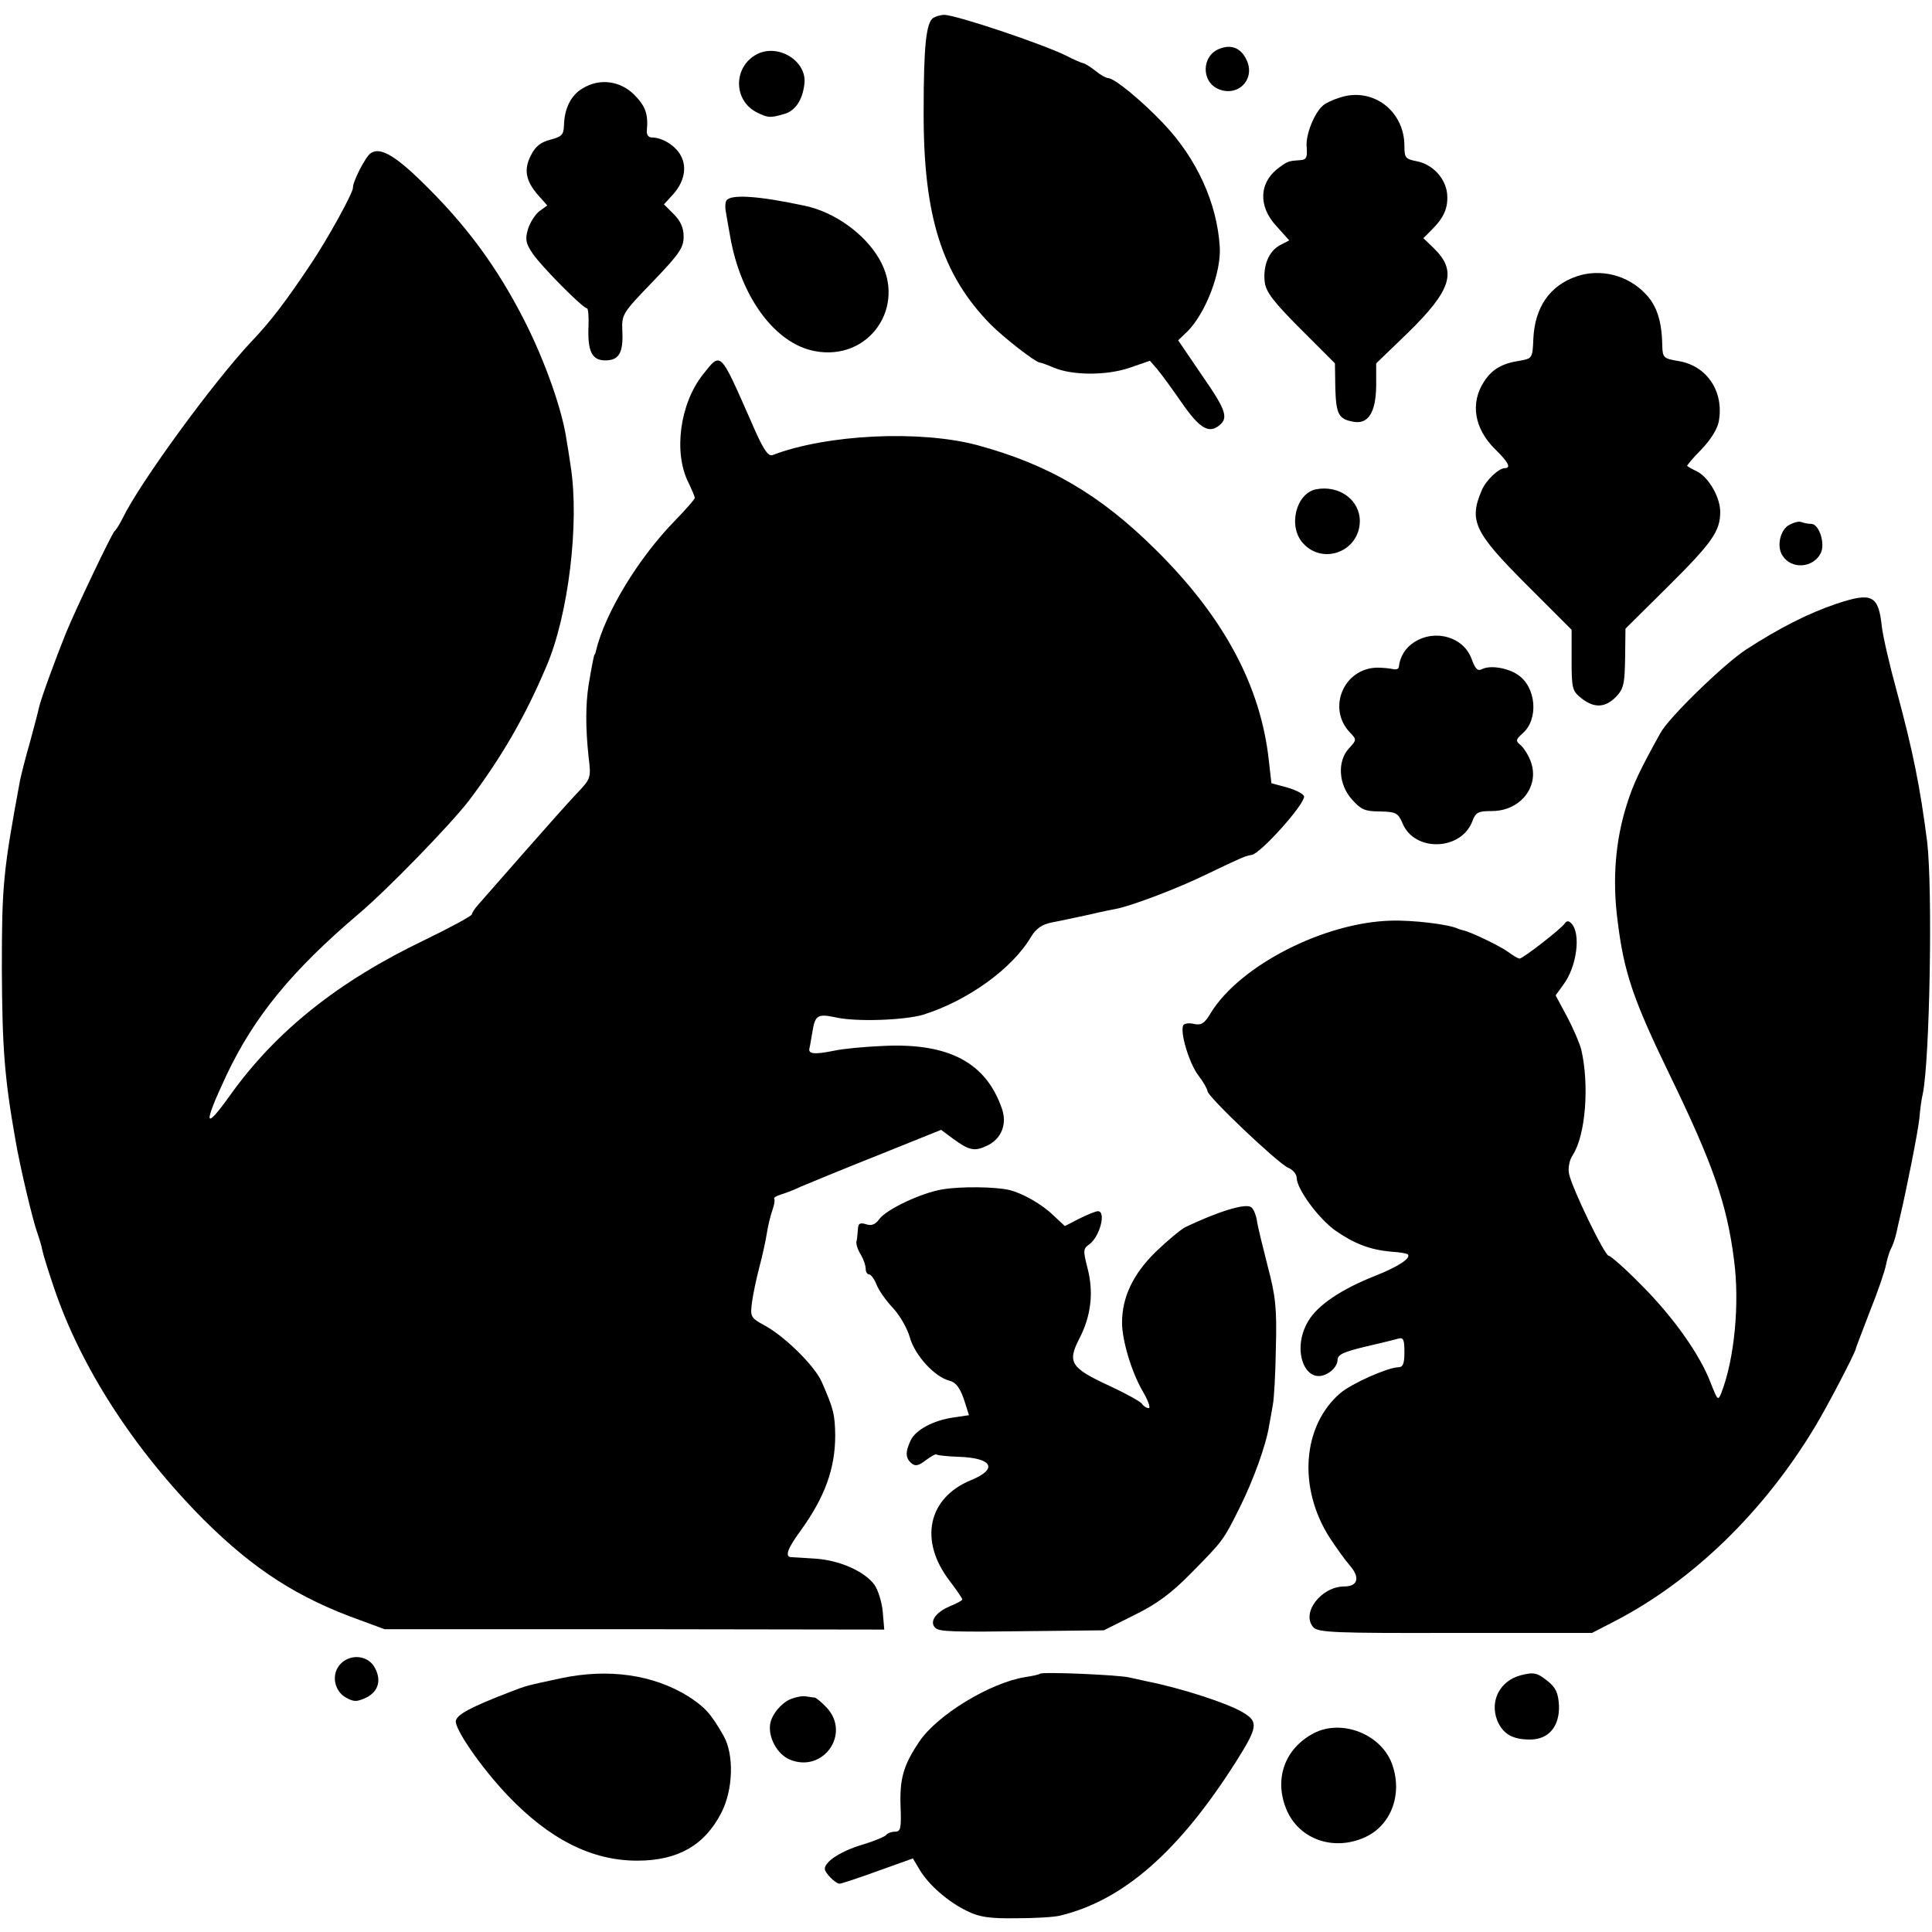
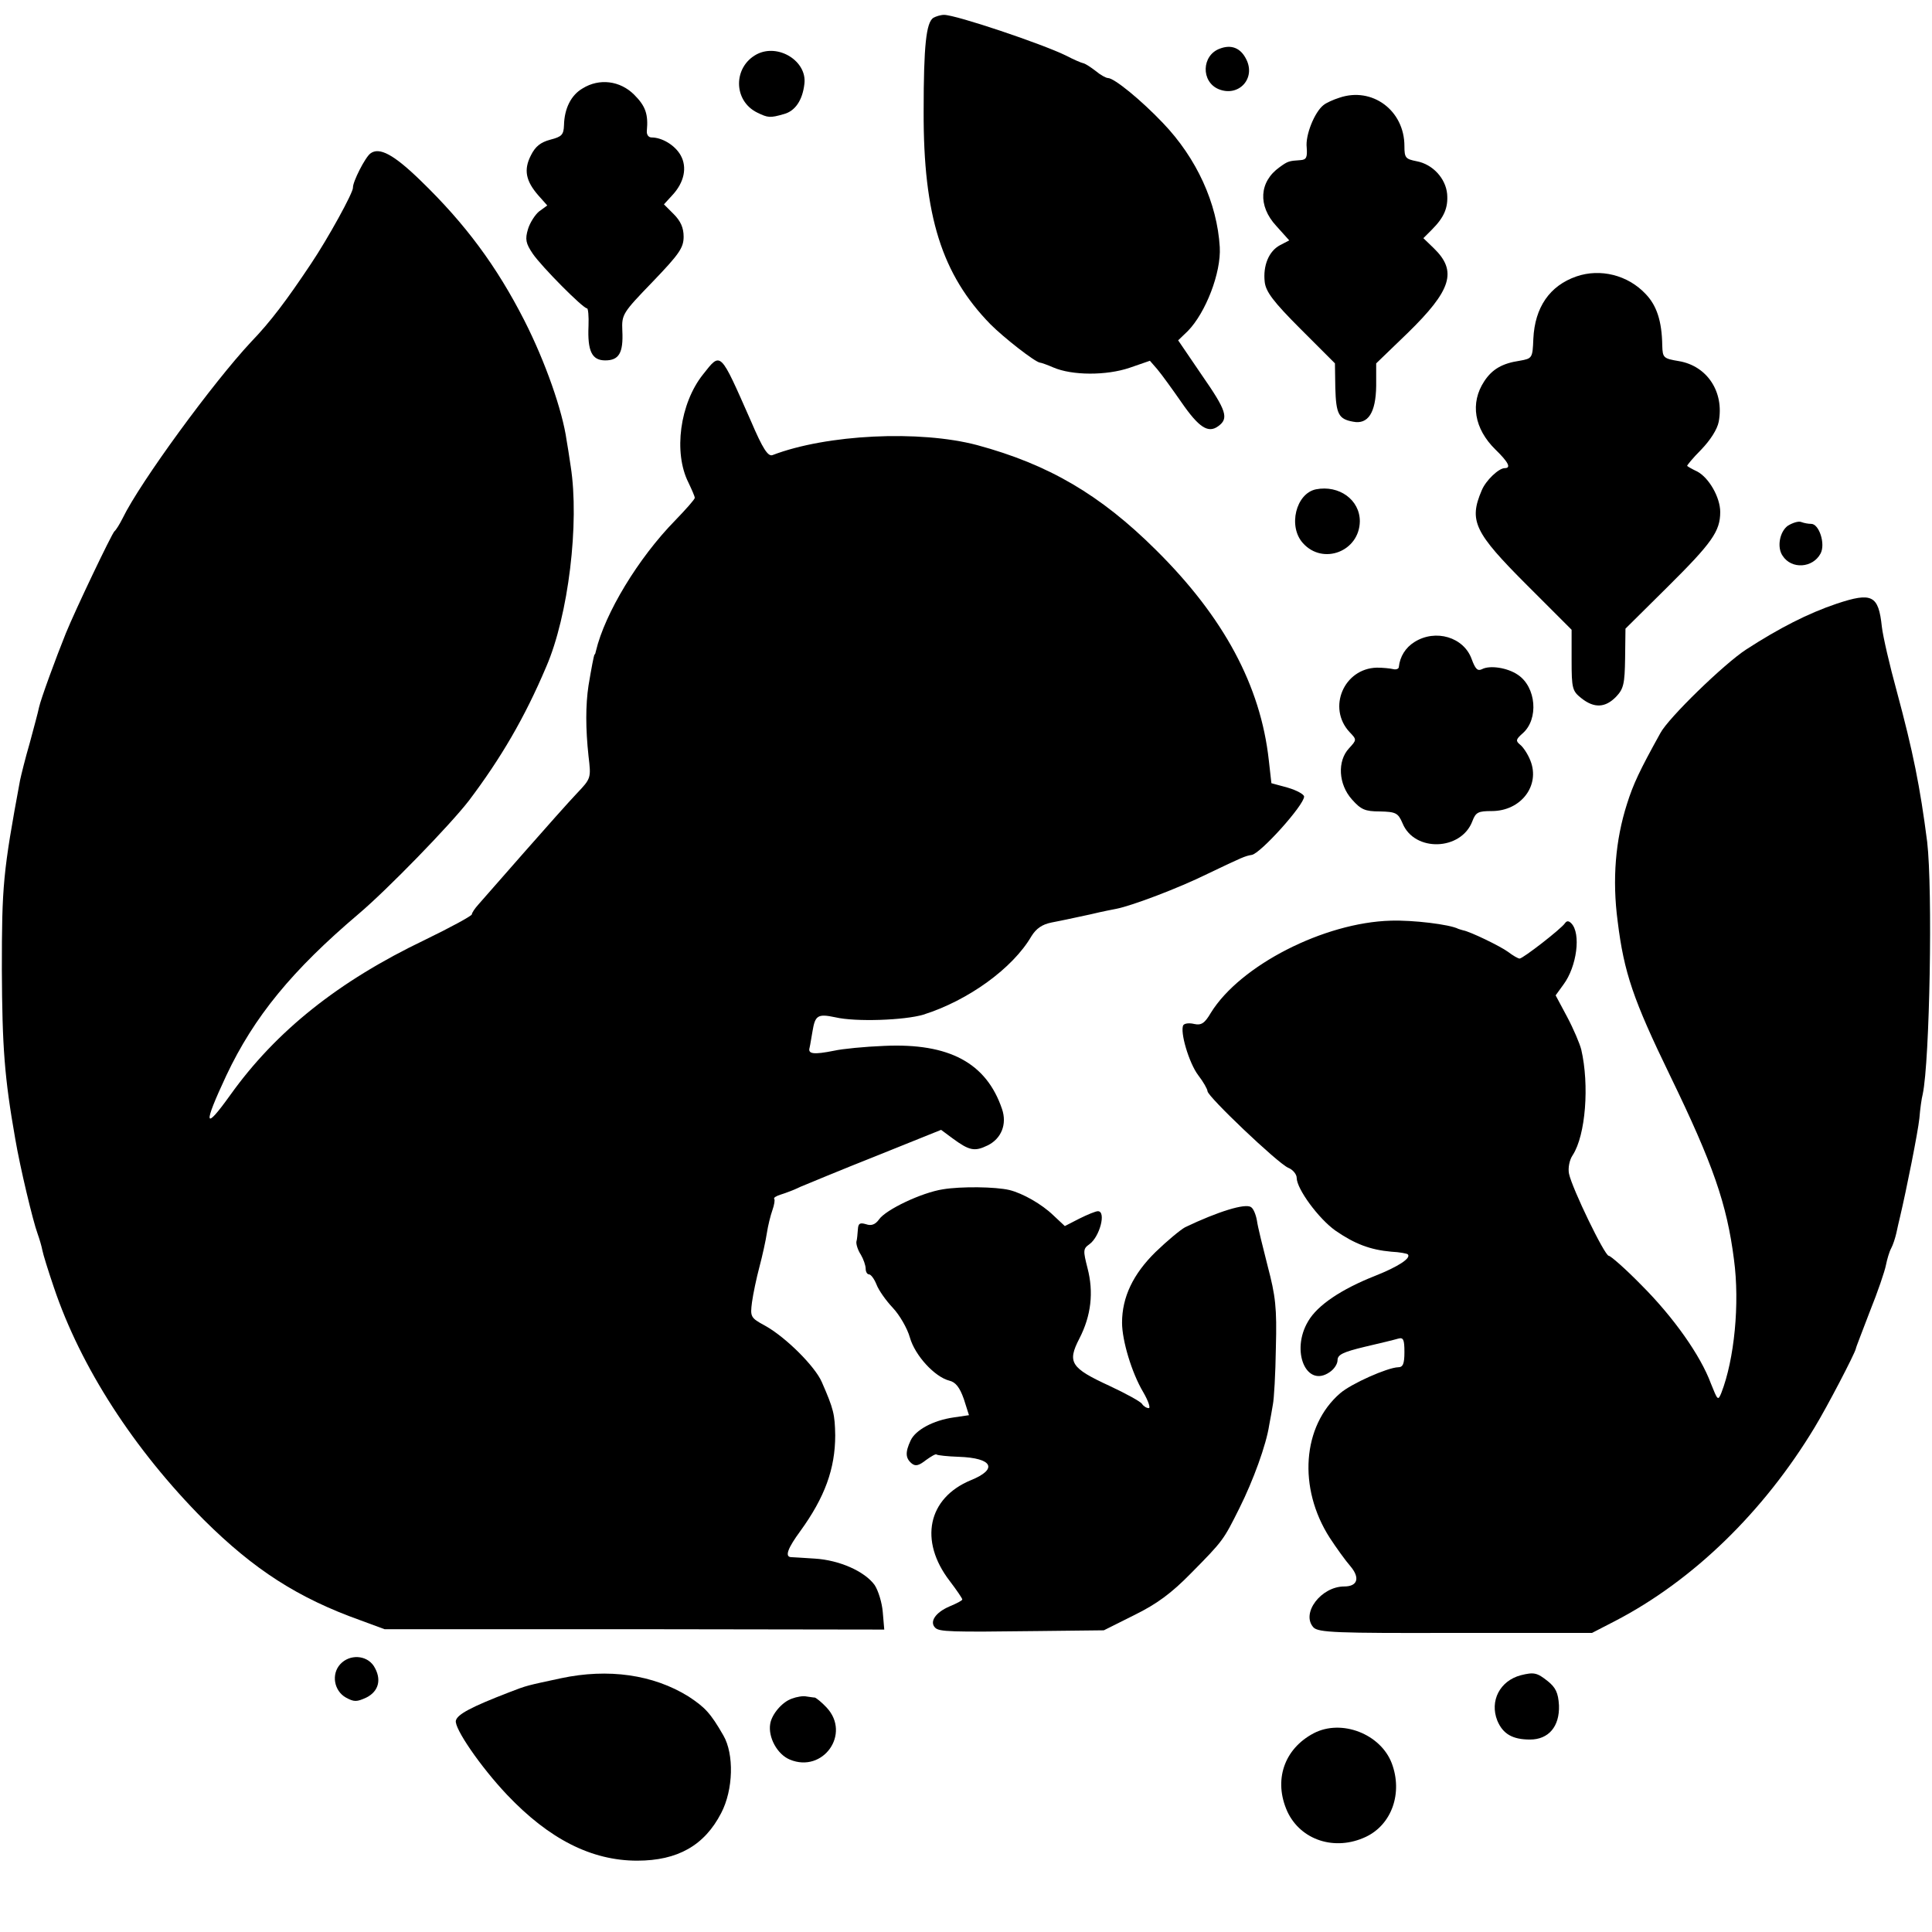
<svg xmlns="http://www.w3.org/2000/svg" version="1.0" width="520pt" height="520pt" viewBox="0 0 520 520" preserveAspectRatio="xMidYMid meet">
  <g transform="translate(0,520) scale(0.1,-0.1)" fill="#000000" stroke="none">
    <path d="M2512 5152 c-19 -13 -26 -73 -26 -252 -1 -281 49 -439 180 -573 36 -36 119 -101 133 -103 3 0 20 -6 36 -13 51 -22 143 -22 205 -1 l55 19 20 -23 c11 -13 40 -53 65 -89 47 -68 72 -84 99 -64 29 21 22 42 -44 137 l-64 94 26 25 c48 49 90 157 86 226 -7 118 -62 239 -153 334 -58 61 -131 121 -148 121 -5 0 -20 8 -33 19 -13 10 -28 20 -34 21 -5 1 -26 10 -45 20 -65 32 -297 110 -329 110 -9 0 -22 -4 -29 -8z" />
    <path d="M3283 5069 c-49 -18 -51 -89 -3 -109 54 -22 101 29 74 81 -15 30 -40 40 -71 28z" />
    <path d="M2037 5054 c-64 -34 -64 -125 1 -157 29 -14 34 -15 72 -4 30 8 50 37 55 81 8 61 -70 110 -128 80z" />
    <path d="M1568 4962 c-31 -18 -49 -54 -50 -99 -1 -26 -6 -31 -37 -39 -26 -7 -40 -18 -52 -42 -20 -39 -14 -69 20 -108 l24 -27 -22 -16 c-11 -9 -25 -31 -30 -48 -8 -27 -6 -38 13 -66 24 -35 135 -147 146 -147 3 0 5 -21 4 -47 -3 -68 9 -93 45 -93 37 0 49 20 46 80 -2 44 1 48 82 132 71 74 83 91 83 121 0 24 -8 42 -27 61 l-26 26 22 24 c33 35 41 76 23 108 -15 27 -50 48 -78 48 -9 0 -14 8 -13 18 4 44 -3 66 -34 97 -38 38 -94 45 -139 17z" />
    <path d="M3605 4937 c-16 -5 -36 -14 -43 -20 -24 -19 -49 -81 -45 -114 2 -27 -1 -33 -17 -34 -31 -2 -34 -3 -56 -19 -55 -39 -59 -104 -9 -158 l35 -39 -25 -13 c-30 -16 -46 -55 -41 -99 3 -26 23 -53 96 -126 l93 -93 1 -66 c2 -71 9 -84 48 -91 40 -8 61 24 62 96 l0 61 84 81 c119 116 135 167 71 229 l-28 27 23 23 c33 33 44 59 41 96 -4 42 -39 80 -82 88 -30 6 -33 9 -33 41 0 96 -87 160 -175 130z" />
    <path d="M997 4787 c-14 -10 -48 -77 -47 -92 1 -13 -68 -138 -113 -205 -66 -99 -109 -156 -161 -210 -102 -109 -299 -378 -346 -475 -8 -16 -18 -32 -22 -35 -7 -6 -105 -211 -131 -275 -27 -67 -67 -176 -72 -199 -2 -11 -14 -55 -25 -96 -12 -41 -23 -86 -26 -100 -46 -248 -49 -283 -49 -510 1 -209 7 -290 36 -455 13 -77 48 -223 60 -255 5 -14 11 -34 13 -45 2 -11 16 -56 31 -100 72 -214 215 -436 404 -626 135 -134 253 -210 421 -270 l65 -24 672 0 673 -1 -4 47 c-2 25 -12 58 -22 73 -27 37 -95 67 -161 71 -32 2 -61 4 -65 4 -16 2 -7 25 26 70 66 91 94 168 94 258 -1 56 -4 70 -36 143 -18 42 -97 121 -153 152 -39 21 -40 24 -35 63 3 22 12 65 20 95 8 30 17 71 20 91 3 20 10 48 15 62 5 14 7 27 5 30 -3 3 5 8 18 12 13 4 37 13 53 21 17 7 108 45 204 83 l174 70 31 -23 c45 -33 59 -36 94 -19 37 18 53 57 39 98 -42 124 -142 178 -317 170 -52 -2 -113 -8 -135 -13 -55 -11 -71 -9 -66 8 2 8 5 29 8 45 7 42 14 47 61 37 55 -13 187 -8 237 7 121 38 241 125 291 211 13 21 29 32 54 37 41 8 30 6 105 22 33 8 65 14 70 15 41 8 166 55 245 94 94 45 101 48 119 51 23 3 141 134 141 157 0 6 -20 17 -44 24 l-44 12 -7 62 c-22 200 -121 385 -304 566 -150 149 -289 230 -481 282 -155 41 -405 29 -551 -27 -12 -4 -26 17 -58 92 -84 190 -80 187 -129 125 -62 -78 -80 -210 -39 -291 9 -19 17 -37 17 -41 0 -4 -24 -31 -53 -61 -99 -101 -189 -250 -213 -351 -1 -5 -2 -9 -4 -10 -2 -4 -8 -35 -16 -83 -8 -53 -8 -116 0 -190 7 -59 7 -60 -31 -100 -21 -22 -85 -94 -143 -160 -58 -66 -113 -129 -122 -139 -10 -11 -18 -23 -18 -27 0 -4 -57 -35 -127 -69 -232 -111 -400 -245 -523 -417 -71 -99 -74 -83 -11 52 75 159 178 284 356 435 78 66 246 239 297 305 86 114 150 223 208 360 60 138 90 388 66 540 -4 28 -9 59 -11 70 -11 79 -57 211 -114 323 -74 145 -158 259 -279 376 -72 70 -111 91 -135 73z" />
-     <path d="M1955 4660 c-3 -5 -4 -19 -1 -32 2 -13 7 -41 11 -63 28 -164 121 -290 228 -310 146 -28 249 120 173 249 -40 68 -120 125 -199 142 -126 27 -201 32 -212 14z" />
    <path d="M4243 4456 c-72 -25 -112 -83 -116 -168 -2 -52 -3 -53 -37 -59 -47 -7 -74 -23 -95 -55 -39 -59 -27 -128 30 -184 35 -34 43 -50 25 -50 -16 0 -51 -33 -62 -60 -35 -82 -20 -113 122 -255 l120 -120 0 -82 c0 -76 2 -83 26 -102 35 -28 65 -26 94 4 20 21 23 35 24 103 l1 80 112 111 c121 120 143 151 143 203 0 39 -30 92 -62 109 -13 6 -25 13 -27 15 -1 1 15 21 38 44 24 25 43 54 47 75 15 80 -31 150 -107 163 -42 7 -44 9 -45 42 -1 66 -15 108 -45 139 -48 51 -122 69 -186 47z" />
    <path d="M3542 3883 c-54 -11 -76 -100 -35 -145 54 -60 152 -22 153 59 0 58 -56 98 -118 86z" />
    <path d="M4812 3785 c-22 -16 -30 -58 -14 -81 24 -37 81 -33 102 6 14 26 -4 80 -25 80 -8 0 -19 2 -27 5 -7 3 -23 -2 -36 -10z" />
    <path d="M4943 3575 c-77 -26 -155 -66 -243 -123 -60 -39 -210 -185 -231 -225 -56 -101 -73 -137 -90 -191 -31 -97 -40 -203 -25 -316 17 -138 42 -211 141 -415 116 -239 153 -346 172 -495 16 -119 1 -269 -34 -359 -9 -22 -10 -20 -28 25 -28 76 -101 179 -187 265 -43 44 -83 79 -88 79 -11 0 -99 182 -107 221 -3 15 1 37 10 50 35 54 45 189 23 284 -4 16 -21 56 -38 88 l-31 58 21 29 c36 48 48 138 21 165 -7 7 -12 7 -17 0 -10 -15 -113 -95 -122 -95 -4 0 -18 8 -31 18 -22 16 -103 55 -121 58 -4 1 -10 3 -13 4 -23 12 -123 24 -182 22 -179 -5 -405 -120 -484 -248 -17 -29 -26 -34 -45 -30 -12 3 -25 2 -29 -3 -10 -17 15 -102 40 -135 14 -18 25 -38 25 -43 0 -14 188 -193 217 -206 13 -5 23 -18 23 -27 0 -30 59 -110 104 -142 52 -36 94 -52 151 -57 22 -1 42 -5 44 -7 10 -10 -25 -33 -88 -58 -91 -36 -155 -79 -180 -122 -48 -80 -5 -181 58 -137 12 8 21 22 21 32 0 15 15 22 73 36 39 9 80 19 90 22 14 4 17 -2 17 -36 0 -32 -4 -41 -17 -41 -29 -1 -126 -44 -156 -70 -102 -88 -114 -255 -28 -389 17 -26 42 -61 56 -77 26 -31 19 -54 -17 -54 -62 0 -117 -72 -83 -110 13 -14 61 -16 382 -15 l368 0 62 32 c210 109 400 294 537 521 34 56 108 198 111 212 0 3 18 48 38 101 21 52 40 108 43 124 3 15 9 36 14 45 5 9 11 28 14 41 3 13 7 33 10 44 17 72 48 227 52 265 2 25 6 54 9 65 19 90 27 550 12 679 -19 148 -38 243 -82 406 -19 69 -37 147 -40 173 -9 85 -26 94 -122 62z" />
    <path d="M3807 3472 c-24 -15 -39 -39 -42 -67 0 -5 -7 -8 -15 -6 -8 2 -28 4 -44 4 -89 -2 -134 -108 -74 -173 20 -21 20 -21 -1 -44 -32 -34 -29 -97 8 -138 24 -27 35 -32 75 -32 43 -1 49 -4 61 -32 32 -78 158 -74 188 6 9 24 16 27 52 27 79 0 131 69 104 136 -7 18 -20 37 -28 43 -12 10 -11 14 7 30 44 38 37 125 -13 158 -28 19 -75 26 -96 15 -12 -6 -18 0 -28 27 -21 59 -97 82 -154 46z" />
    <path d="M2538 1999 c-58 -9 -154 -55 -172 -81 -10 -14 -21 -18 -35 -13 -17 5 -21 2 -22 -14 -1 -12 -2 -27 -4 -33 -1 -7 4 -23 12 -35 7 -12 13 -29 13 -38 0 -8 4 -15 9 -15 5 0 14 -12 20 -27 6 -16 26 -44 44 -63 18 -19 39 -55 46 -80 14 -49 67 -106 106 -116 17 -4 28 -18 39 -49 l14 -44 -41 -6 c-56 -8 -103 -34 -116 -62 -15 -32 -14 -48 3 -62 10 -8 19 -6 38 9 14 10 27 18 29 15 3 -2 29 -5 59 -6 92 -3 107 -33 33 -63 -116 -48 -140 -163 -57 -271 19 -25 34 -47 34 -50 0 -3 -16 -11 -35 -19 -37 -16 -54 -41 -38 -57 11 -11 40 -12 276 -9 l178 2 82 41 c61 30 100 59 152 112 88 89 88 90 131 176 37 74 72 170 80 223 3 17 8 42 10 56 3 14 7 82 8 152 3 109 -1 140 -22 220 -13 51 -27 107 -29 123 -3 17 -10 33 -16 36 -15 11 -89 -12 -177 -54 -13 -7 -49 -37 -80 -67 -60 -59 -90 -121 -90 -190 0 -48 26 -135 57 -187 14 -24 20 -43 15 -43 -6 0 -14 5 -18 11 -3 6 -43 28 -88 49 -104 48 -114 63 -81 127 32 62 39 125 22 190 -12 47 -12 52 5 64 28 20 46 89 23 89 -6 0 -28 -9 -50 -20 l-39 -20 -31 29 c-31 30 -82 59 -118 68 -38 9 -130 10 -179 2z" />
    <path d="M916 721 c-25 -27 -17 -72 15 -90 22 -12 29 -12 55 0 34 17 42 50 20 85 -20 30 -65 32 -90 5z" />
    <path d="M1510 683 c-93 -20 -91 -19 -140 -38 -101 -39 -139 -59 -143 -76 -5 -20 66 -124 138 -200 113 -119 227 -177 350 -177 109 0 181 41 226 128 33 63 35 159 6 209 -35 61 -50 76 -94 105 -95 59 -216 76 -343 49z" />
-     <path d="M2799 695 c-2 -2 -20 -6 -40 -9 -94 -15 -237 -102 -285 -174 -43 -64 -53 -100 -50 -177 2 -56 0 -65 -15 -65 -10 0 -20 -4 -23 -8 -3 -5 -32 -17 -65 -27 -57 -17 -101 -45 -101 -65 0 -11 29 -40 40 -40 4 0 50 15 102 34 l95 34 18 -30 c24 -41 78 -88 129 -112 32 -16 61 -20 131 -19 50 0 102 3 118 7 171 41 322 174 476 418 56 89 58 104 18 128 -40 25 -167 66 -257 84 -14 3 -36 8 -50 11 -27 7 -236 16 -241 10z" />
    <path d="M4093 691 c-56 -15 -84 -69 -63 -122 15 -36 41 -51 88 -51 50 0 80 35 78 92 -2 34 -9 48 -30 65 -29 23 -37 25 -73 16z" />
    <path d="M2131 628 c-26 -9 -54 -42 -58 -68 -6 -36 19 -82 53 -96 89 -37 165 69 99 140 -13 14 -28 26 -32 27 -4 0 -15 2 -23 3 -8 2 -26 -1 -39 -6z" />
    <path d="M3536 535 c-80 -42 -109 -127 -71 -211 36 -77 128 -107 211 -68 70 33 100 118 70 198 -30 79 -135 120 -210 81z" />
  </g>
</svg>